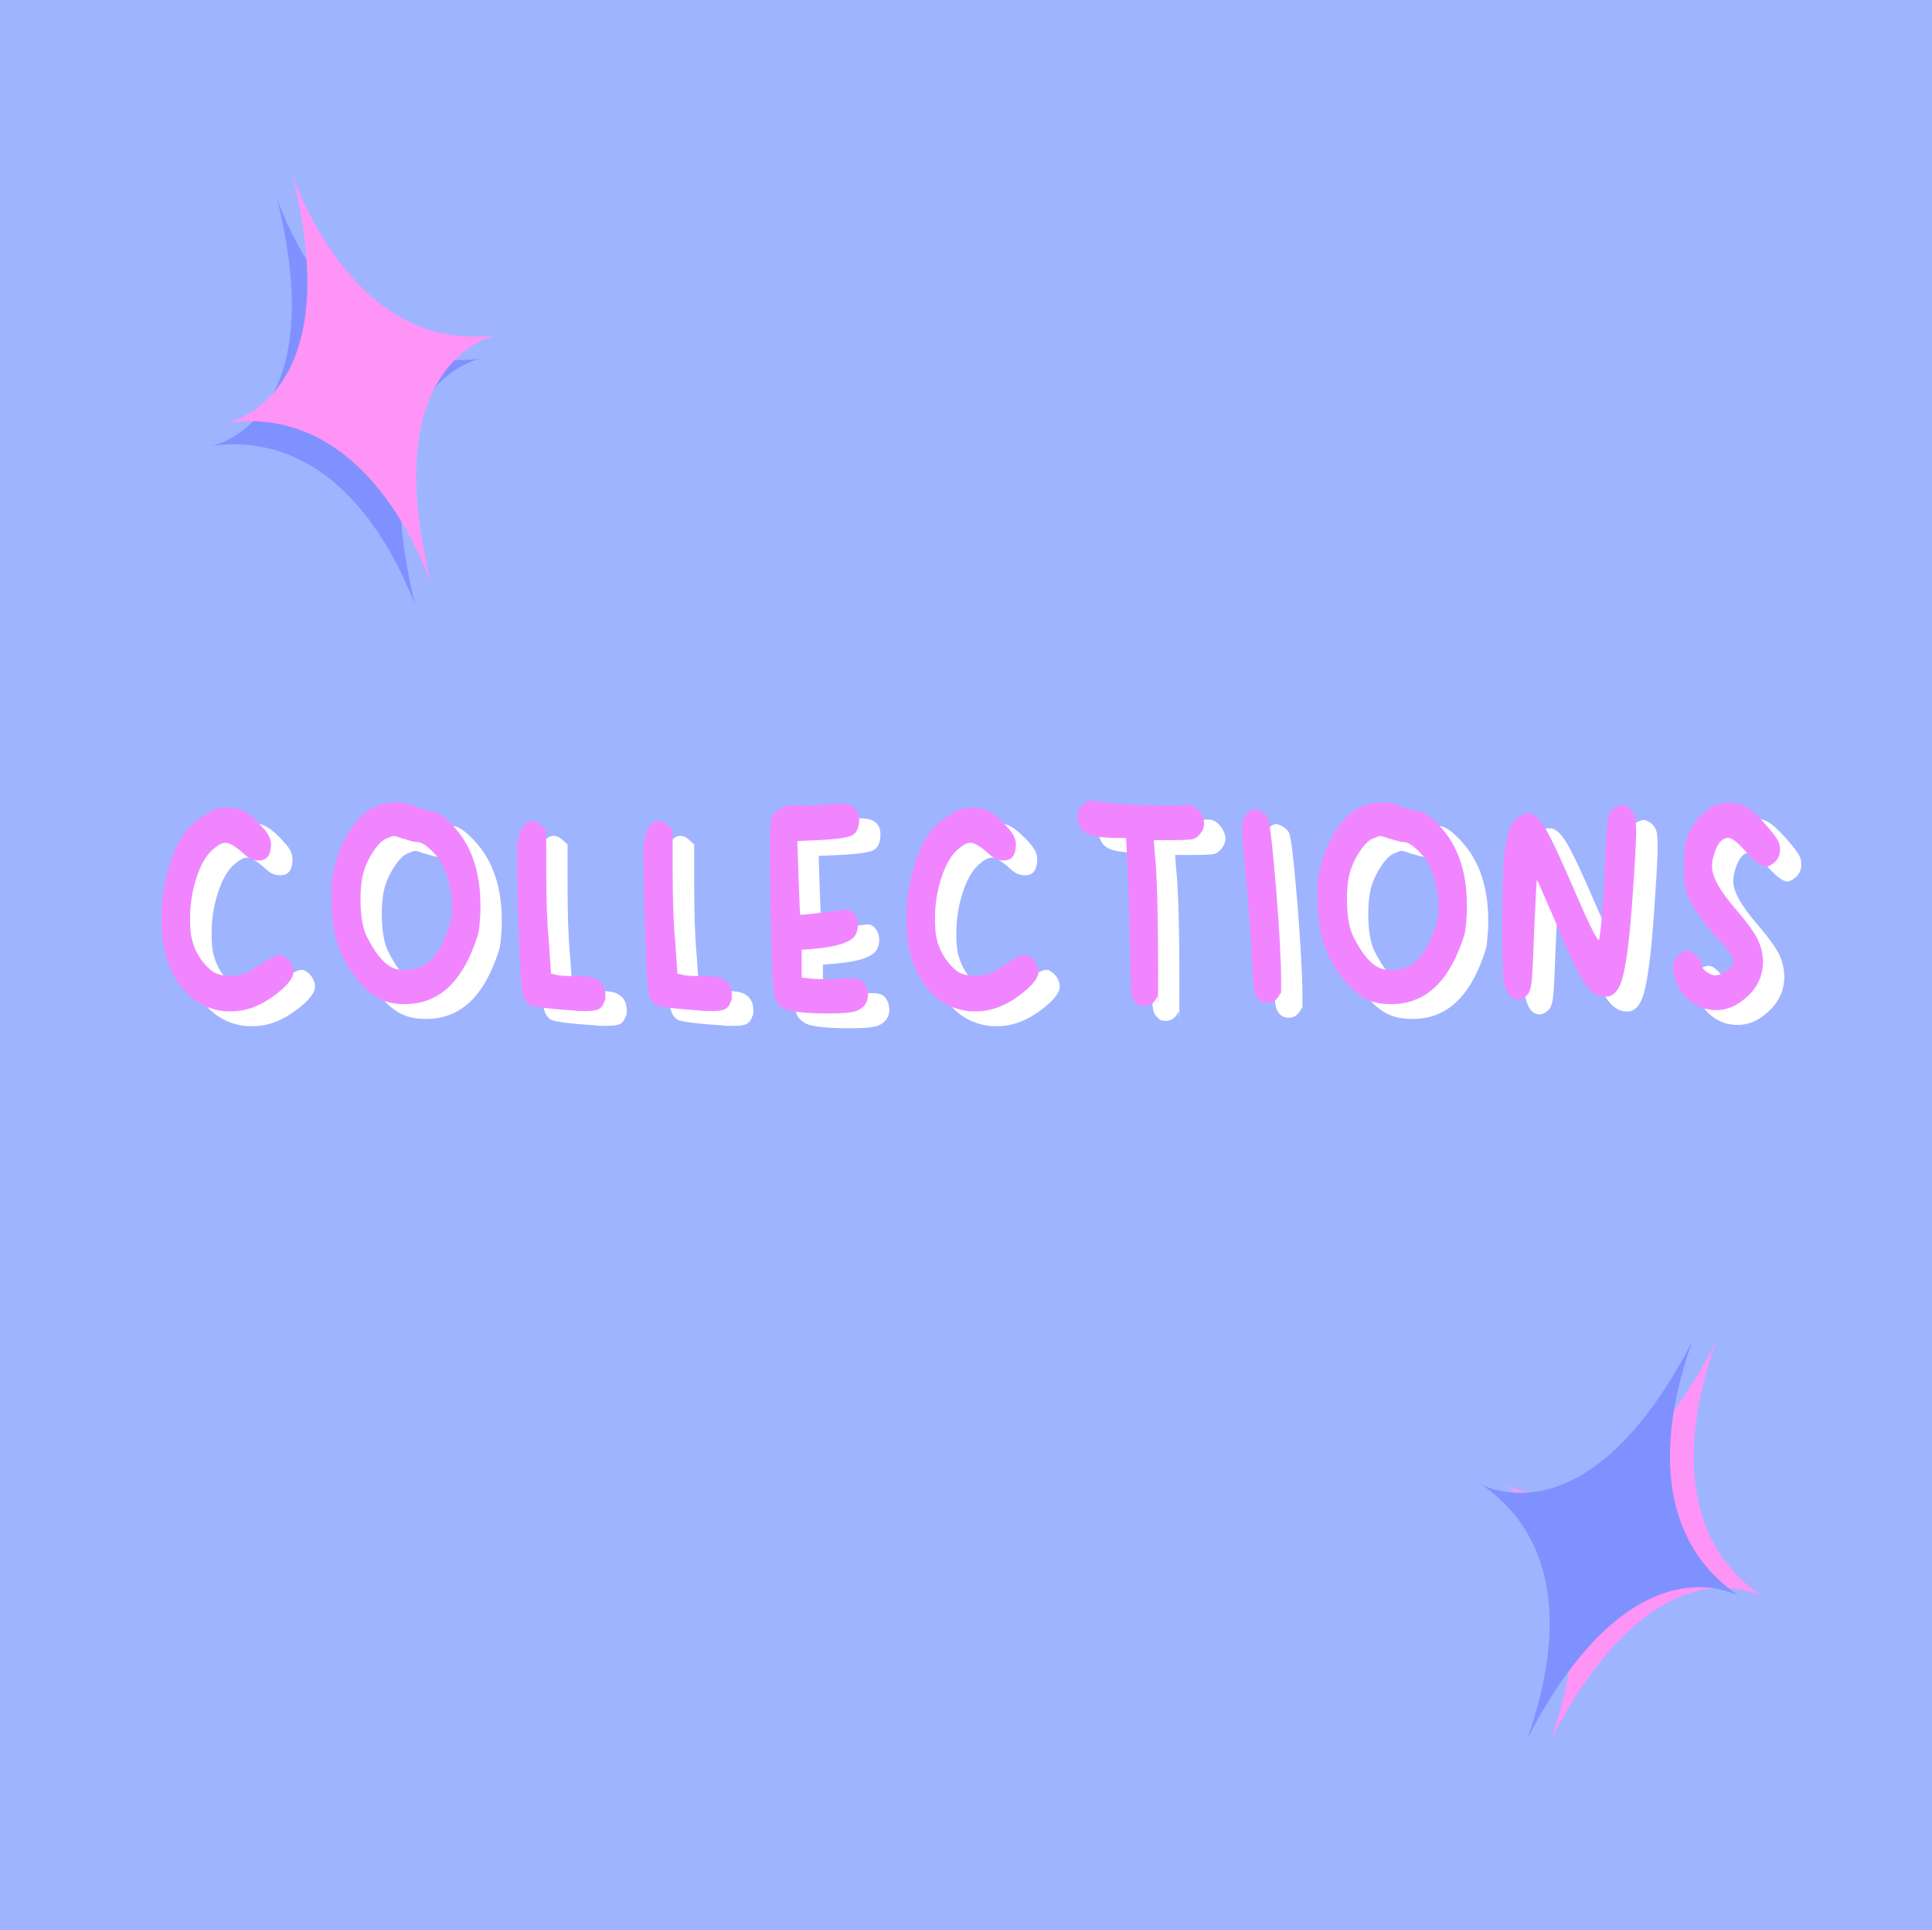
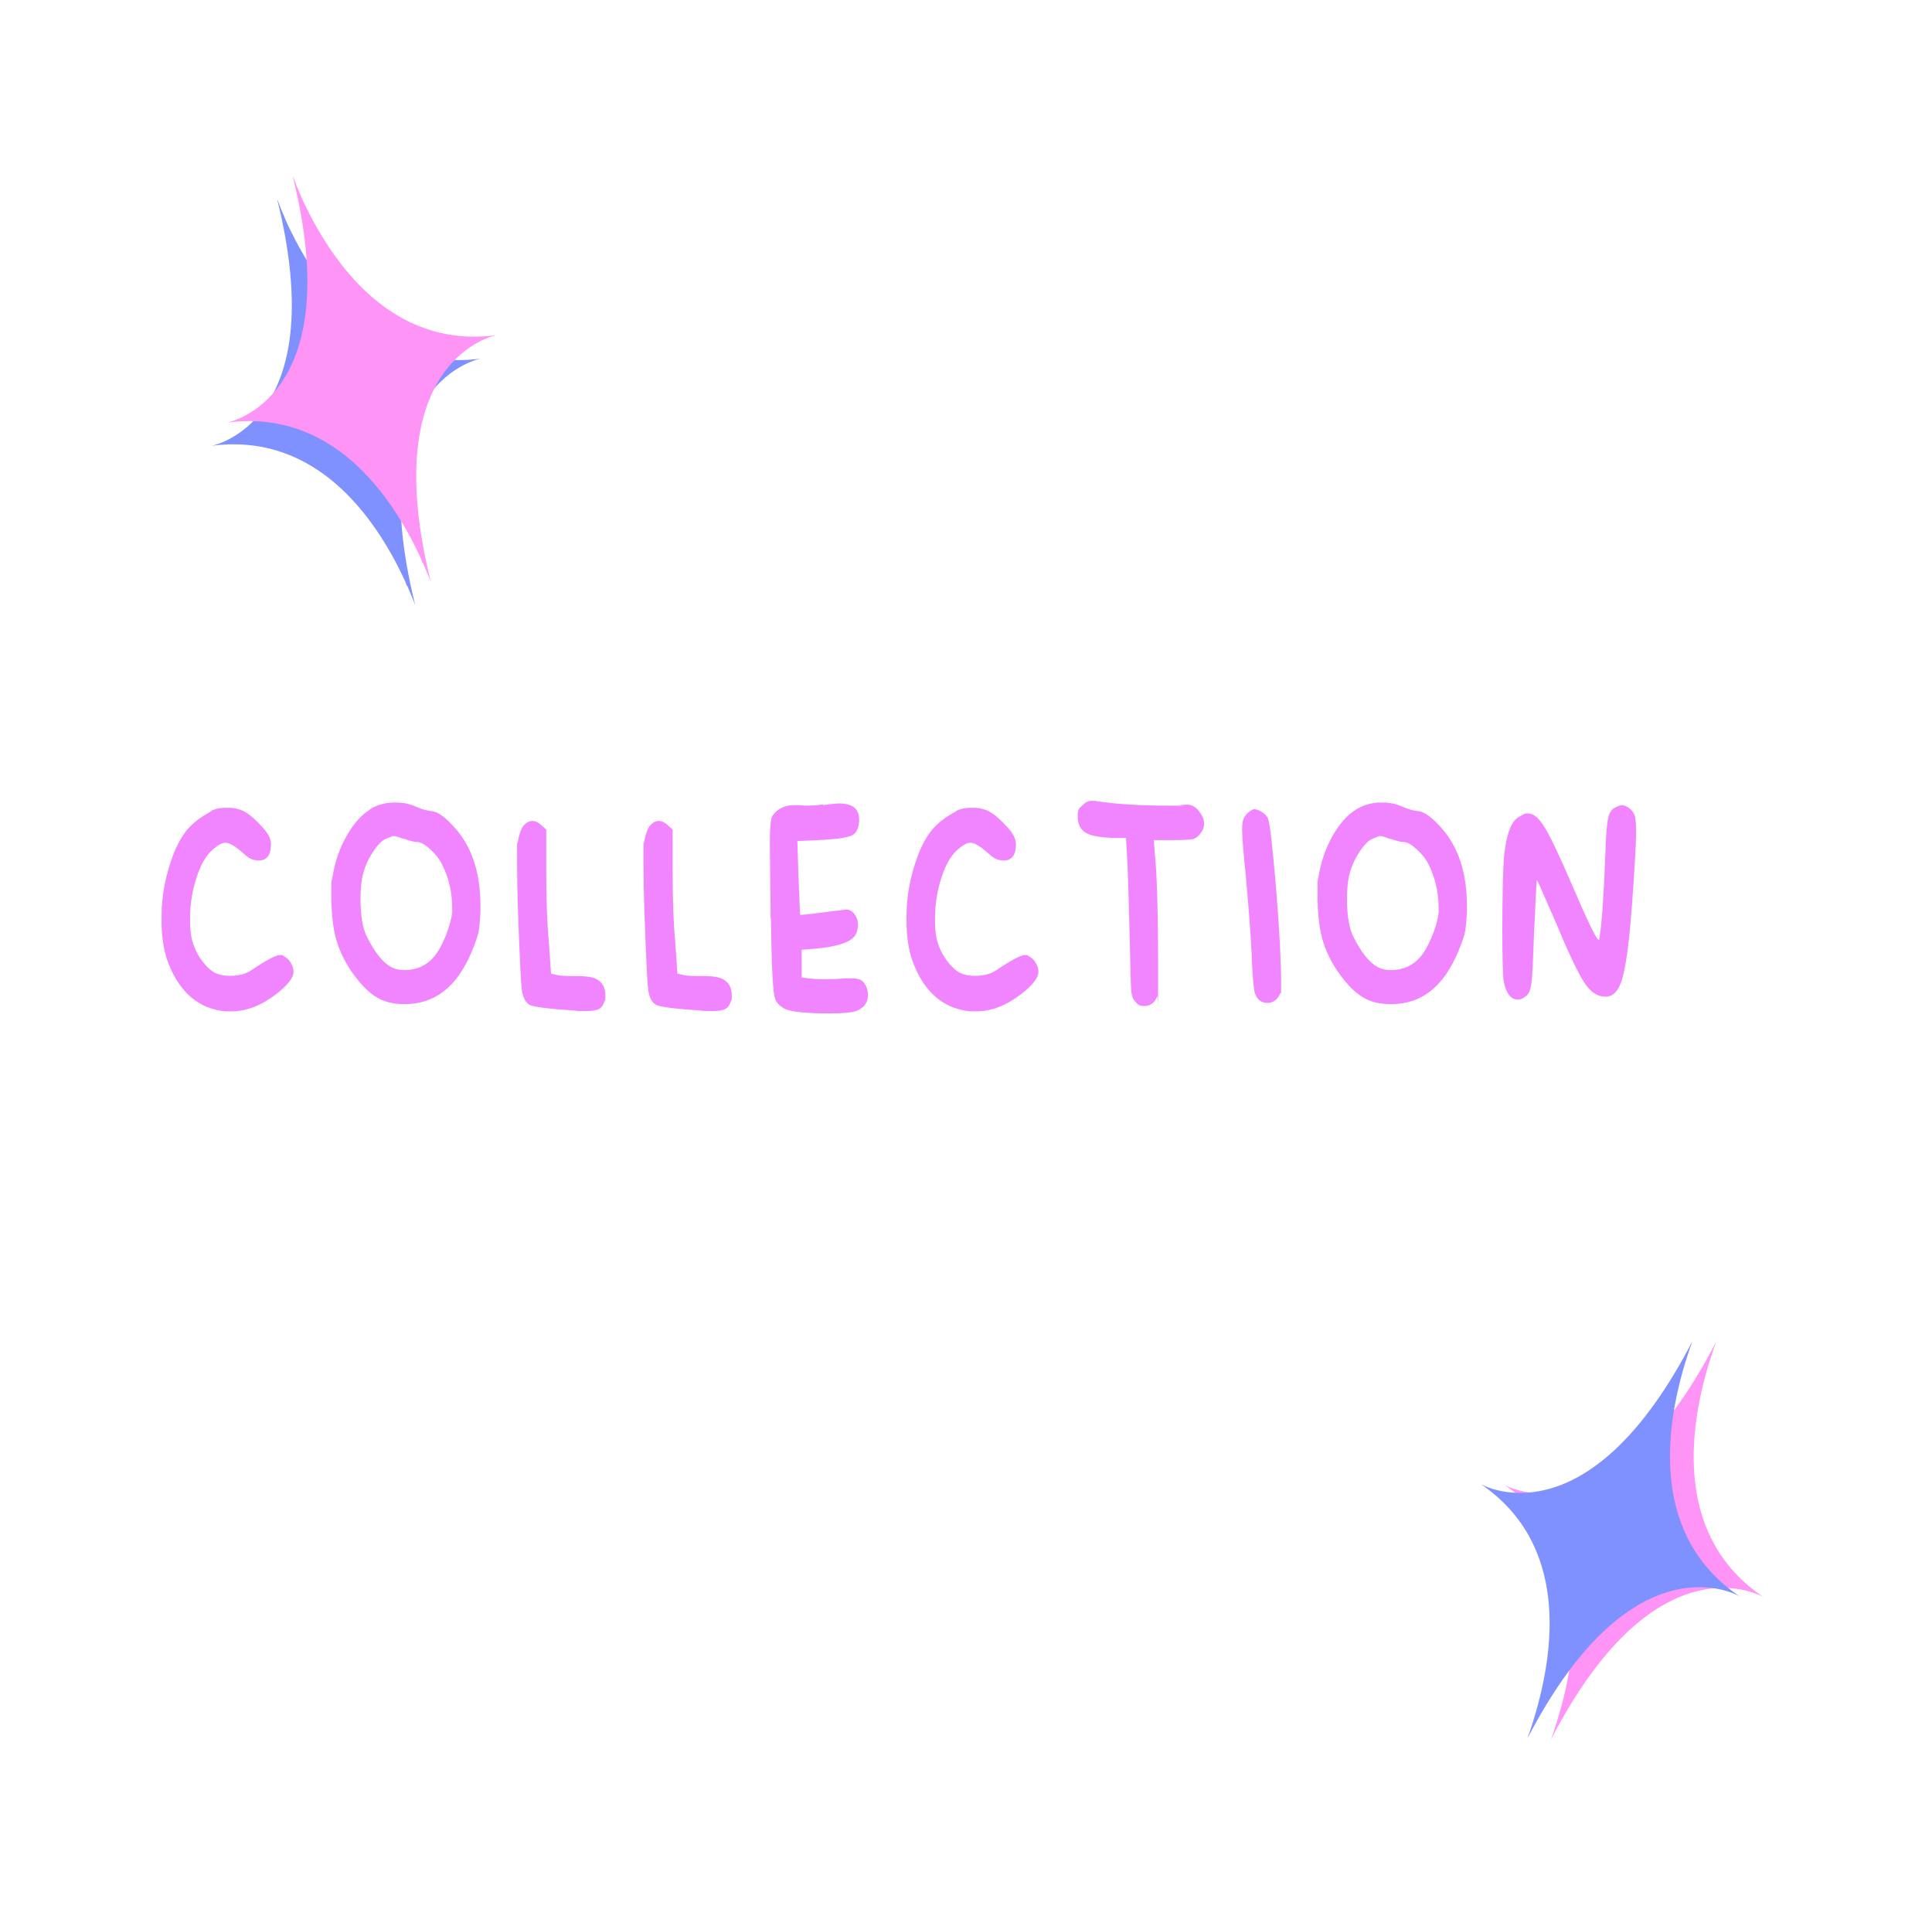
<svg xmlns="http://www.w3.org/2000/svg" version="1.1" id="Layer_1" x="0px" y="0px" viewBox="0 0 807.1 806.2" style="enable-background:new 0 0 807.1 806.2;" xml:space="preserve">
  <style type="text/css">
	.st0{fill:#9FB4FF;}
	.st1{fill:#FFFFFF;}
	.st2{fill:#F185FF;}
	.st3{fill:#7F91FF;}
	.st4{fill:#FF94F7;}
</style>
-   <rect class="st0" width="807.1" height="806.2" />
  <g>
    <g>
      <path class="st1" d="M97,345c1.9-1,3.9-1.4,6-1.4s0.5,0,0.9,0s0.8,0,1.1,0c2.6,0.1,4.9,0.8,6.8,2c2,1.2,4.3,3.3,7.1,6.4    c2.2,2.4,3.3,4.7,3.3,6.8c0,4.5-1.7,6.8-5,6.8s-4.7-1.3-7.5-3.8c-2.8-2.4-5-3.6-6.5-3.6s-3.2,1-5.4,2.9c-2.8,2.5-5.1,6.5-6.8,12    c-1.8,5.5-2.6,11.1-2.6,16.8s0.5,8.5,1.7,11.6c0.7,2,1.9,4.2,3.6,6.4c1.7,2.2,3.4,3.7,5,4.6c1.7,0.8,3.8,1.3,6.3,1.3    c3.7,0,6.7-0.8,8.9-2.3c6.4-4.3,10.4-6.4,12-6.4s1.1,0.2,1.7,0.5c1.5,0.8,2.6,2,3.3,3.6c0.5,1,0.7,1.9,0.7,2.9    c0,2.5-2.4,5.6-7.2,9.3c-6.2,4.8-12.4,7.2-18.6,7.2s-0.8,0-1.4,0c-0.7,0-1.1,0-1.4,0c-10.9-1.1-18.8-7.7-23.6-19.9    c-1.7-4.3-2.7-9.7-2.9-16.1c0-0.5,0-1.1,0-2c0-0.8,0-1.4,0-1.8c0-8.4,1.6-16.8,4.8-25.4c1.7-4.5,3.8-8.2,6.2-11    c2.5-2.8,5.7-5.2,9.7-7.3L97,345z" />
      <path class="st1" d="M163.3,344.3c3.1-1.9,6.6-2.9,10.5-2.9s6.3,0.6,9,1.8c2.3,1,4.4,1.6,6.3,1.8c2.6,0.1,6,2.6,10.1,7.3    c6.9,7.9,10.4,18.6,10.4,32.1v2.7c-0.2,3.9-0.5,6.8-0.8,8.5c-0.4,1.7-1.3,4.4-2.8,8c-6.1,14.7-15.4,22-27.9,22h-0.4    c-4.1,0-7.6-0.8-10.5-2.3c-3.6-1.9-7.1-5.3-10.6-10.1c-3.5-4.8-5.9-9.8-7.3-14.8c-1.3-4.7-2-10.9-2-18.6s0.2-5.4,0.5-7.3    c1-6.2,2.9-11.9,5.8-17c2.9-5.1,6.1-8.8,9.8-11.1L163.3,344.3z M177.7,356.7c-2.1-0.8-3.5-1.3-4.2-1.3s-1.6,0.4-3.3,1.1    s-3.6,2.6-5.6,5.7s-3.4,6.3-4.2,9.7c-0.6,2.7-0.9,6-0.9,9.7c0,7,0.9,12.4,2.7,15.9c3.2,6.4,6.5,10.6,9.9,12.5    c1.8,1,3.7,1.4,5.6,1.4c5.9,0,10.5-2.4,13.8-7.3c1.4-2,2.7-4.7,4-8c1.2-3.3,2-6.2,2.3-8.7c0-0.1,0-0.4,0-0.9s0-0.8,0-1.1    c0-6.4-1.4-12.5-4.2-18.1c-1.1-2.3-2.8-4.4-5-6.4s-4-3-5.4-3s-2.9-0.5-5.7-1.4L177.7,356.7z" />
-       <path class="st1" d="M227.5,351.2c1.2-1.4,2.5-2.1,3.8-2.1s2.5,0.6,3.8,1.8l2,1.8v16.8c0,11.8,0.3,21.9,1.1,30.3l0.9,13.1l2.4,0.5    c1.2,0.4,4,0.5,8.4,0.5s7,0.5,8.4,1.4c2.3,1.3,3.5,3.5,3.5,6.6s-0.1,1.9-0.3,2.3c-0.5,1.7-1.3,2.8-2.3,3.4    c-1.1,0.6-2.9,0.9-5.6,0.9s-3.5,0-4.7-0.2c-10.6-0.7-16.8-1.5-18.6-2.3c-2-1.1-3.2-3.5-3.5-7.3c-0.1-0.7-0.3-3.2-0.5-7.3    c-0.9-19-1.4-34.1-1.4-45.3s0-6.6,0.3-8.2c0.5-3.1,1.3-5.3,2.4-6.6L227.5,351.2z" />
      <path class="st1" d="M280.4,351.2c1.2-1.4,2.5-2.1,3.8-2.1s2.5,0.6,3.8,1.8l2,1.8v16.8c0,11.8,0.3,21.9,1.1,30.3l0.9,13.1l2.4,0.5    c1.2,0.4,4,0.5,8.4,0.5s7,0.5,8.4,1.4c2.3,1.3,3.5,3.5,3.5,6.6s-0.1,1.9-0.3,2.3c-0.5,1.7-1.3,2.8-2.3,3.4    c-1.1,0.6-2.9,0.9-5.6,0.9s-3.5,0-4.7-0.2c-10.6-0.7-16.8-1.5-18.6-2.3c-2-1.1-3.2-3.5-3.5-7.3c-0.1-0.7-0.3-3.2-0.5-7.3    c-0.9-19-1.4-34.1-1.4-45.3s0-6.6,0.3-8.2C278.6,354.8,279.4,352.6,280.4,351.2L280.4,351.2z" />
      <path class="st1" d="M352.7,342.5c3.4-0.5,5.7-0.7,6.8-0.7c5.5,0,8.3,2.2,8.3,6.6v0.9c-0.2,3-1.2,4.9-2.9,5.8    c-1.8,0.9-5.8,1.5-12.1,1.9l-10.8,0.5l0.5,15.4c0.4,10.2,0.6,15.3,0.7,15.4h0.3c1.4,0,6.6-0.6,15.6-1.8c2-0.2,3.1-0.4,3.3-0.4    c1.2,0,2.3,0.5,3.2,1.6c1.1,1.3,1.7,2.9,1.7,4.8s-0.6,4-1.8,5.2c-2.3,2.4-7.5,3.9-15.5,4.7l-6.2,0.5v11.6l4.2,0.5    c0.8,0.1,2.5,0.2,5.1,0.2s5.1,0,6.5-0.2c1.3-0.1,2.9-0.2,4.8-0.2s3.5,0.3,4.4,0.9s1.7,1.7,2.3,3.4c0.3,1,0.4,1.9,0.4,2.7    c0,3.1-1.6,5.3-4.7,6.6c-1.8,0.7-5.6,1.1-11.3,1.1c-10.1,0-16.4-0.7-18.9-2l-0.3-0.2c-1.9-1.1-3.1-2.4-3.6-3.9    c-0.9-2.5-1.5-13.4-1.7-32.6c-0.1-0.6-0.2-1.5-0.2-2.7v-3c-0.2-16.7-0.3-25.5-0.3-26.3c0-7,0.4-11,1.2-12c2.1-2.9,5.1-4.3,9-4.3    s0.5,0,0.9,0s0.8,0,1.1,0c0.6,0.1,1.7,0.2,3.3,0.2c2.5,0,4.8-0.2,6.8-0.5L352.7,342.5z" />
      <path class="st1" d="M408.2,345c1.9-1,3.9-1.4,6-1.4s0.5,0,0.9,0s0.7,0,1,0c2.6,0.1,4.9,0.8,6.8,2c2,1.2,4.3,3.3,7.1,6.4    c2.2,2.4,3.3,4.7,3.3,6.8c0,4.5-1.7,6.8-5,6.8s-4.7-1.3-7.5-3.8c-2.8-2.4-5-3.6-6.5-3.6s-3.2,1-5.4,2.9c-2.8,2.5-5.1,6.5-6.8,12    c-1.8,5.5-2.6,11.1-2.6,16.8s0.5,8.5,1.7,11.6c0.7,2,1.9,4.2,3.6,6.4c1.7,2.2,3.4,3.7,5,4.6c1.7,0.8,3.8,1.3,6.3,1.3    c3.7,0,6.7-0.8,8.9-2.3c6.4-4.3,10.4-6.4,12-6.4s1.1,0.2,1.7,0.5c1.5,0.8,2.6,2,3.3,3.6c0.5,1,0.7,1.9,0.7,2.9    c0,2.5-2.4,5.6-7.2,9.3c-6.2,4.8-12.4,7.2-18.6,7.2s-0.8,0-1.4,0c-0.7,0-1.1,0-1.4,0c-10.9-1.1-18.8-7.7-23.6-19.9    c-1.7-4.3-2.7-9.7-2.9-16.1c0-0.5,0-1.1,0-2c0-0.8,0-1.4,0-1.8c0-8.4,1.6-16.8,4.8-25.4c1.7-4.5,3.8-8.2,6.2-11    c2.5-2.8,5.7-5.2,9.7-7.3L408.2,345z" />
      <path class="st1" d="M461.2,342.5c1.1-1.2,2.3-1.8,3.6-1.8s1.9,0,2.6,0.2c8,1.2,17.9,1.8,29.7,1.8s3.8,0,4.5-0.2    c1-0.1,2.1-0.2,3.3-0.2c1.7,0,3.3,0.8,4.7,2.5c1.5,1.8,2.3,3.6,2.3,5.4s-0.6,3-1.8,4.5c-0.9,1.1-1.9,1.7-2.9,2    c-1.1,0.2-3.6,0.4-7.6,0.4h-8.7l0.4,5.4c0.9,8,1.4,24.2,1.4,48.5s-0.1,10.9-0.3,11.3c-1.1,2.7-2.9,4.1-5.3,4.1s-2.8-0.6-3.9-1.8    c-0.9-0.8-1.5-2.3-1.7-4.4s-0.4-8.7-0.6-19.8c-0.4-15.8-0.7-26.9-1-33.3l-0.6-10.9h-4.4c-5.9-0.1-10-0.8-12.3-2.1    c-2.3-1.3-3.5-3.6-3.5-6.9S459.8,343.9,461.2,342.5L461.2,342.5z" />
      <path class="st1" d="M529.6,346.2c1.5-1.3,2.6-2,3.2-2c1,0,2.1,0.4,3.3,1.2c1.2,0.8,2,1.6,2.4,2.4c0.9,2,2,11.9,3.5,29.6    c1.4,17.7,2.1,30.6,2.1,38.9s-0.1,3.9-0.3,4.7c-1.2,2.7-3,4.1-5.4,4.1s-4.1-1.2-5.1-3.6c-0.6-1.1-1.2-7.2-1.6-18.3    c-0.4-7.8-1.2-18.3-2.4-31.7c-1-9.4-1.5-15.8-1.5-19s0.6-5.1,2-6.3L529.6,346.2z" />
      <path class="st1" d="M575.4,344.3c3.1-1.9,6.6-2.9,10.5-2.9s6.3,0.6,9,1.8c2.3,1,4.4,1.6,6.3,1.8c2.6,0.1,6,2.6,10.1,7.3    c6.9,7.9,10.4,18.6,10.4,32.1v2.7c-0.2,3.9-0.5,6.8-0.8,8.5c-0.4,1.7-1.3,4.4-2.8,8c-6.1,14.7-15.4,22-27.9,22h-0.5    c-4.1,0-7.6-0.8-10.5-2.3c-3.6-1.9-7.1-5.3-10.6-10.1c-3.5-4.8-5.9-9.8-7.3-14.8c-1.3-4.7-2-10.9-2-18.6s0.1-5.4,0.4-7.3    c1-6.2,2.9-11.9,5.8-17c2.9-5.1,6.1-8.8,9.8-11.1L575.4,344.3z M589.8,356.7c-2.1-0.8-3.5-1.3-4.2-1.3s-1.6,0.4-3.3,1.1    s-3.6,2.6-5.6,5.7s-3.4,6.3-4.2,9.7c-0.6,2.7-0.9,6-0.9,9.7c0,7,0.9,12.4,2.7,15.9c3.2,6.4,6.5,10.6,9.9,12.5    c1.8,1,3.7,1.4,5.6,1.4c5.9,0,10.5-2.4,13.8-7.3c1.4-2,2.7-4.7,4-8s2-6.2,2.3-8.7c0-0.1,0-0.4,0-0.9s0-0.8,0-1.1    c0-6.4-1.4-12.5-4.2-18.1c-1.1-2.3-2.8-4.4-5-6.4s-4-3-5.4-3s-2.9-0.5-5.7-1.4L589.8,356.7z" />
      <path class="st1" d="M684.4,343.2c0.9-0.5,1.7-0.7,2.3-0.7s1.4,0.3,2.4,0.9c1.3,0.8,2.2,1.9,2.7,3.2c0.5,1.3,0.7,3.8,0.7,7.5    s-0.6,14.2-1.7,29.7c-1,13.6-2.2,23.2-3.5,28.8c-1.4,6.6-3.9,9.9-7.5,9.9s-6.3-1.9-8.9-5.8c-2.6-3.9-6.6-12.3-12-25.3    c-2.3-5.3-4.2-9.5-5.6-12.8c-1.4-3.3-2.2-4.9-2.3-4.7s-0.5,7.9-1.2,23.3c-0.4,11.1-0.7,17.8-1.1,20c-0.3,2.2-0.9,3.8-1.8,4.7    c-1.3,1.2-2.6,1.8-3.8,1.8c-2.9,0-4.9-2.5-5.9-7.5c-0.4-2.4-0.6-9.6-0.6-21.7s0.2-24.3,0.7-30.3c0.9-9.3,2.9-14.9,6.2-16.8    s2.9-1.4,4.1-1.4c2.2,0,4.5,2.1,7,6.3c2.5,4.2,6.3,12.3,11.5,24.4c6.3,14.7,9.9,22,10.7,22s0.2-0.2,0.3-0.5    c1-4.9,1.9-17.9,2.7-39.1c0.2-5.6,0.6-9.5,1.1-11.6s1.6-3.5,3.2-4.2L684.4,343.2z" />
      <path class="st1" d="M724.1,343.2c2.1-1.1,4.5-1.6,7.2-1.6s5,0.5,7.1,1.6c1.9,1,4.8,3.6,8.7,8.1c2.3,2.7,3.8,4.7,4.4,5.8    c0.7,1.1,1,2.4,1,3.9c0,2.1-0.7,3.9-2.1,5.2c-1.4,1.3-2.7,2-3.8,2c-1.8,0-4.8-2.3-9-7c-2.9-3.3-5.2-5-6.8-5    c-2.8,0-4.9,2.8-6.3,8.4c-0.3,1.2-0.4,2.4-0.4,3.6c0,4.3,3.4,10.3,10.2,18.1c4.3,5,7.2,9,8.7,11.9s2.3,6.1,2.4,9.6    c0,7.3-3.5,13.1-10.4,17.6c-2.8,1.8-5.9,2.7-9.2,2.7c-4.7,0-8.8-1.7-12.2-5c-3-3.1-4.9-6.6-5.6-10.4c-0.1-0.5-0.1-1.1-0.1-2    c0-2,0.5-3.7,1.7-5.1c1.1-1.4,2.5-2.1,4.2-2.2c1.1,0,2.4,0.7,3.8,2.1c1.4,1.4,2.2,2.7,2.2,3.8s0.7,1.8,2,2.8    c1.4,1,2.6,1.5,3.8,1.5s3-0.7,4.7-2c1.8-1.2,2.7-2.5,2.7-3.9s-1.5-4.1-4.5-7.3c-6.9-7.3-11.5-13.4-13.7-18.3    c-1.1-2.4-1.8-4.3-2-5.8c-0.3-1.5-0.4-4.3-0.4-8.3c0-6.2,0.5-10.6,1.7-13.1c2.5-5.5,5.8-9.3,9.9-11.5L724.1,343.2z" />
    </g>
    <g>
      <path class="st2" d="M88,338.8c1.9-1,3.9-1.4,6-1.4s0.5,0,0.9,0s0.8,0,1.1,0c2.6,0.1,4.9,0.8,6.8,2c2,1.2,4.3,3.3,7.1,6.4    c2.2,2.4,3.3,4.7,3.3,6.8c0,4.5-1.7,6.8-5,6.8s-4.7-1.3-7.5-3.8c-2.8-2.4-5-3.6-6.5-3.6s-3.2,1-5.4,2.9c-2.8,2.5-5.1,6.5-6.8,12    c-1.8,5.5-2.6,11.1-2.6,16.8s0.5,8.5,1.7,11.6c0.7,2,1.9,4.2,3.6,6.4c1.7,2.2,3.4,3.7,5,4.6c1.7,0.8,3.8,1.3,6.3,1.3    c3.7,0,6.7-0.8,8.9-2.3c6.4-4.3,10.4-6.4,12-6.4s1.1,0.2,1.7,0.5c1.5,0.8,2.6,2,3.3,3.6c0.5,1,0.7,1.9,0.7,2.9    c0,2.5-2.4,5.6-7.2,9.3c-6.2,4.8-12.4,7.2-18.6,7.2s-0.8,0-1.4,0c-0.7,0-1.1,0-1.4,0c-10.9-1.1-18.8-7.7-23.6-19.9    c-1.7-4.3-2.7-9.7-2.9-16.1c0-0.5,0-1.1,0-2c0-0.8,0-1.4,0-1.8c0-8.4,1.6-16.8,4.8-25.4c1.7-4.5,3.8-8.2,6.2-11    c2.5-2.8,5.7-5.2,9.7-7.3L88,338.8z" />
      <path class="st2" d="M154.4,338.1c3.1-1.9,6.6-2.9,10.5-2.9s6.3,0.6,9,1.8c2.3,1,4.4,1.6,6.3,1.8c2.6,0.1,6,2.6,10.1,7.3    c6.9,7.9,10.4,18.6,10.4,32.1v2.7c-0.2,3.9-0.5,6.8-0.8,8.5c-0.4,1.7-1.3,4.4-2.8,8c-6.1,14.7-15.4,22-27.9,22h-0.4    c-4.1,0-7.6-0.8-10.5-2.3c-3.6-1.9-7.1-5.3-10.6-10.1c-3.5-4.8-5.9-9.8-7.3-14.8c-1.3-4.7-2-10.9-2-18.6s0.2-5.4,0.5-7.3    c1-6.2,2.9-11.9,5.8-17c2.9-5.1,6.1-8.8,9.8-11.1L154.4,338.1z M168.8,350.5c-2.1-0.8-3.5-1.3-4.2-1.3s-1.6,0.4-3.3,1.1    s-3.6,2.6-5.6,5.7s-3.4,6.3-4.2,9.7c-0.6,2.7-0.9,6-0.9,9.7c0,7,0.9,12.4,2.7,15.9c3.2,6.4,6.5,10.6,9.9,12.5    c1.8,1,3.7,1.4,5.6,1.4c5.9,0,10.5-2.4,13.8-7.3c1.4-2,2.7-4.7,4-8c1.2-3.3,2-6.2,2.3-8.7c0-0.1,0-0.4,0-0.9s0-0.8,0-1.1    c0-6.4-1.4-12.5-4.2-18.1c-1.1-2.3-2.8-4.4-5-6.4s-4-3-5.4-3s-2.9-0.5-5.7-1.4L168.8,350.5z" />
      <path class="st2" d="M218.6,345c1.2-1.4,2.5-2.1,3.8-2.1s2.5,0.6,3.8,1.8l2,1.8v16.8c0,11.8,0.3,21.9,1.1,30.3l0.9,13.1l2.4,0.5    c1.2,0.4,4,0.5,8.4,0.5s7,0.5,8.4,1.4c2.3,1.3,3.5,3.5,3.5,6.6s-0.1,1.9-0.3,2.3c-0.5,1.7-1.3,2.8-2.3,3.4    c-1.1,0.6-2.9,0.9-5.6,0.9s-3.5,0-4.7-0.2c-10.6-0.7-16.8-1.5-18.6-2.3c-2-1.1-3.2-3.5-3.5-7.3c-0.1-0.7-0.3-3.2-0.5-7.3    c-0.9-19-1.4-34.1-1.4-45.3s0-6.6,0.3-8.2C216.8,348.6,217.6,346.4,218.6,345L218.6,345z" />
      <path class="st2" d="M271.4,345c1.2-1.4,2.5-2.1,3.8-2.1s2.5,0.6,3.8,1.8l2,1.8v16.8c0,11.8,0.3,21.9,1.1,30.3l0.9,13.1l2.4,0.5    c1.2,0.4,4,0.5,8.4,0.5s7,0.5,8.4,1.4c2.3,1.3,3.5,3.5,3.5,6.6s-0.1,1.9-0.3,2.3c-0.5,1.7-1.3,2.8-2.3,3.4    c-1.1,0.6-2.9,0.9-5.6,0.9s-3.5,0-4.7-0.2c-10.6-0.7-16.8-1.5-18.6-2.3c-2-1.1-3.2-3.5-3.5-7.3c-0.1-0.7-0.3-3.2-0.5-7.3    c-0.9-19-1.4-34.1-1.4-45.3s0-6.6,0.3-8.2C269.6,348.6,270.4,346.4,271.4,345L271.4,345z" />
      <path class="st2" d="M343.8,336.3c3.4-0.5,5.7-0.7,6.8-0.7c5.5,0,8.3,2.2,8.3,6.6v0.9c-0.2,3-1.2,4.9-2.9,5.8    c-1.8,0.9-5.8,1.5-12.1,1.9l-10.8,0.5l0.5,15.4c0.4,10.2,0.6,15.3,0.7,15.4h0.3c1.4,0,6.6-0.6,15.6-1.8c2-0.2,3.1-0.4,3.3-0.4    c1.2,0,2.3,0.5,3.2,1.6c1.1,1.3,1.7,2.9,1.7,4.8s-0.6,4-1.8,5.2c-2.3,2.4-7.5,3.9-15.5,4.7l-6.2,0.5v11.6l4.2,0.5    c0.8,0.1,2.5,0.2,5.1,0.2s5.1,0,6.5-0.2c1.3-0.1,2.9-0.2,4.8-0.2s3.5,0.3,4.4,0.9s1.7,1.7,2.3,3.4c0.3,1,0.4,1.9,0.4,2.7    c0,3.1-1.6,5.3-4.7,6.6c-1.8,0.7-5.6,1.1-11.3,1.1c-10.1,0-16.4-0.7-18.9-2l-0.3-0.2c-1.9-1.1-3.1-2.4-3.6-3.9    c-0.9-2.5-1.5-13.4-1.7-32.6c-0.1-0.6-0.2-1.5-0.2-2.7v-3c-0.2-16.7-0.3-25.5-0.3-26.3c0-7,0.4-11,1.2-12c2.1-2.9,5.1-4.3,9-4.3    s0.5,0,0.9,0s0.8,0,1.1,0c0.6,0.1,1.7,0.2,3.3,0.2c2.5,0,4.8-0.2,6.8-0.5L343.8,336.3z" />
      <path class="st2" d="M399.3,338.8c1.9-1,3.9-1.4,6-1.4s0.5,0,0.9,0s0.7,0,1,0c2.6,0.1,4.9,0.8,6.8,2c2,1.2,4.3,3.3,7.1,6.4    c2.2,2.4,3.3,4.7,3.3,6.8c0,4.5-1.7,6.8-5,6.8s-4.7-1.3-7.5-3.8c-2.8-2.4-5-3.6-6.5-3.6s-3.2,1-5.4,2.9c-2.8,2.5-5.1,6.5-6.8,12    c-1.8,5.5-2.6,11.1-2.6,16.8s0.5,8.5,1.7,11.6c0.7,2,1.9,4.2,3.6,6.4c1.7,2.2,3.4,3.7,5,4.6c1.7,0.8,3.8,1.3,6.3,1.3    c3.7,0,6.7-0.8,8.9-2.3c6.4-4.3,10.4-6.4,12-6.4s1.1,0.2,1.7,0.5c1.5,0.8,2.6,2,3.3,3.6c0.5,1,0.7,1.9,0.7,2.9    c0,2.5-2.4,5.6-7.2,9.3c-6.2,4.8-12.4,7.2-18.6,7.2s-0.8,0-1.4,0c-0.7,0-1.1,0-1.4,0c-10.9-1.1-18.8-7.7-23.6-19.9    c-1.7-4.3-2.7-9.7-2.9-16.1c0-0.5,0-1.1,0-2c0-0.8,0-1.4,0-1.8c0-8.4,1.6-16.8,4.8-25.4c1.7-4.5,3.8-8.2,6.2-11    c2.5-2.8,5.7-5.2,9.7-7.3L399.3,338.8z" />
      <path class="st2" d="M452.3,336.3c1.1-1.2,2.3-1.8,3.6-1.8s1.9,0,2.6,0.2c8,1.2,17.9,1.8,29.7,1.8s3.8,0,4.5-0.2    c1-0.1,2.1-0.2,3.3-0.2c1.7,0,3.3,0.8,4.7,2.5c1.5,1.8,2.3,3.6,2.3,5.4s-0.6,3-1.8,4.5c-0.9,1.1-1.9,1.7-2.9,2    c-1.1,0.2-3.6,0.4-7.6,0.4H482l0.4,5.4c0.9,8,1.4,24.2,1.4,48.5s-0.1,10.9-0.3,11.3c-1.1,2.7-2.9,4.1-5.3,4.1s-2.8-0.6-3.9-1.8    c-0.9-0.8-1.5-2.3-1.7-4.4s-0.4-8.7-0.6-19.8c-0.4-15.8-0.7-26.9-1-33.3l-0.6-10.9H466c-5.9-0.1-10-0.8-12.3-2.1    c-2.3-1.3-3.5-3.6-3.5-6.9S450.9,337.7,452.3,336.3L452.3,336.3z" />
      <path class="st2" d="M520.7,340c1.5-1.3,2.6-2,3.2-2c1,0,2.1,0.4,3.3,1.2c1.2,0.8,2,1.6,2.4,2.4c0.9,2,2,11.9,3.5,29.6    c1.4,17.7,2.1,30.6,2.1,38.9s-0.1,3.9-0.3,4.7c-1.2,2.7-3,4.1-5.4,4.1s-4.1-1.2-5.1-3.6c-0.6-1.1-1.2-7.2-1.6-18.3    c-0.4-7.8-1.2-18.3-2.4-31.7c-1-9.4-1.5-15.8-1.5-19s0.6-5.1,2-6.3L520.7,340z" />
      <path class="st2" d="M566.5,338.1c3.1-1.9,6.6-2.9,10.5-2.9s6.3,0.6,9,1.8c2.3,1,4.4,1.6,6.3,1.8c2.6,0.1,6,2.6,10.1,7.3    c6.9,7.9,10.4,18.6,10.4,32.1v2.7c-0.2,3.9-0.5,6.8-0.8,8.5c-0.4,1.7-1.3,4.4-2.8,8c-6.1,14.7-15.4,22-27.9,22h-0.5    c-4.1,0-7.6-0.8-10.5-2.3c-3.6-1.9-7.1-5.3-10.6-10.1c-3.5-4.8-5.9-9.8-7.3-14.8c-1.3-4.7-2-10.9-2-18.6s0.1-5.4,0.4-7.3    c1-6.2,2.9-11.9,5.8-17c2.9-5.1,6.1-8.8,9.8-11.1L566.5,338.1z M580.9,350.5c-2.1-0.8-3.5-1.3-4.2-1.3s-1.6,0.4-3.3,1.1    s-3.6,2.6-5.6,5.7s-3.4,6.3-4.2,9.7c-0.6,2.7-0.9,6-0.9,9.7c0,7,0.9,12.4,2.7,15.9c3.2,6.4,6.5,10.6,9.9,12.5    c1.8,1,3.7,1.4,5.6,1.4c5.9,0,10.5-2.4,13.8-7.3c1.4-2,2.7-4.7,4-8s2-6.2,2.3-8.7c0-0.1,0-0.4,0-0.9s0-0.8,0-1.1    c0-6.4-1.4-12.5-4.2-18.1c-1.1-2.3-2.8-4.4-5-6.4s-4-3-5.4-3s-2.9-0.5-5.7-1.4L580.9,350.5z" />
      <path class="st2" d="M675.4,337c0.9-0.5,1.7-0.7,2.3-0.7s1.4,0.3,2.4,0.9c1.3,0.8,2.2,1.9,2.7,3.2c0.5,1.3,0.7,3.8,0.7,7.5    s-0.6,14.2-1.7,29.7c-1,13.6-2.2,23.2-3.5,28.8c-1.4,6.6-3.9,9.9-7.5,9.9s-6.3-1.9-8.9-5.8c-2.6-3.9-6.6-12.3-12-25.3    c-2.3-5.3-4.2-9.5-5.6-12.8c-1.4-3.3-2.2-4.9-2.3-4.7s-0.5,7.9-1.2,23.3c-0.4,11.1-0.7,17.8-1.1,20c-0.3,2.2-0.9,3.8-1.8,4.7    c-1.3,1.2-2.6,1.8-3.8,1.8c-2.9,0-4.9-2.5-5.9-7.5c-0.4-2.4-0.6-9.6-0.6-21.7s0.2-24.3,0.7-30.3c0.9-9.3,2.9-14.9,6.2-16.8    s2.9-1.4,4.1-1.4c2.2,0,4.5,2.1,7,6.3c2.5,4.2,6.3,12.3,11.5,24.4c6.3,14.7,9.9,22,10.7,22s0.2-0.2,0.3-0.5    c1-4.9,1.9-17.9,2.7-39.1c0.2-5.6,0.6-9.5,1.1-11.6s1.6-3.5,3.2-4.2L675.4,337z" />
-       <path class="st2" d="M715.2,337c2.1-1.1,4.5-1.6,7.2-1.6s5,0.5,7.1,1.6c1.9,1,4.8,3.6,8.7,8.1c2.3,2.7,3.8,4.7,4.4,5.8    c0.7,1.1,1,2.4,1,3.9c0,2.1-0.7,3.9-2.1,5.2c-1.4,1.3-2.7,2-3.8,2c-1.8,0-4.8-2.3-9-7c-2.9-3.3-5.2-5-6.8-5    c-2.8,0-4.9,2.8-6.3,8.4c-0.3,1.2-0.4,2.4-0.4,3.6c0,4.3,3.4,10.3,10.2,18.1c4.3,5,7.2,9,8.7,11.9s2.3,6.1,2.4,9.6    c0,7.3-3.5,13.1-10.4,17.6c-2.8,1.8-5.9,2.7-9.2,2.7c-4.7,0-8.8-1.7-12.2-5c-3-3.1-4.9-6.6-5.6-10.4c-0.1-0.5-0.1-1.1-0.1-2    c0-2,0.5-3.7,1.7-5.1c1.1-1.4,2.5-2.1,4.2-2.2c1.1,0,2.4,0.7,3.8,2.1c1.4,1.4,2.2,2.7,2.2,3.8s0.7,1.8,2,2.8    c1.4,1,2.6,1.5,3.8,1.5s3-0.7,4.7-2c1.8-1.2,2.7-2.5,2.7-3.9s-1.5-4.1-4.5-7.3c-6.9-7.3-11.5-13.4-13.7-18.3    c-1.1-2.4-1.8-4.3-2-5.8c-0.3-1.5-0.4-4.3-0.4-8.3c0-6.2,0.5-10.6,1.7-13.1c2.5-5.5,5.8-9.3,9.9-11.5L715.2,337z" />
    </g>
  </g>
  <path class="st3" d="M119.4,92.1l-0.3-0.8c-0.6-1.5-1.2-2.8-1.8-4.2l-0.4-1.1c-0.4-1.1-0.8-2.1-1.2-3.1  c23.5,94-27.3,103.3-27.3,103.3c43.4-5.7,68.4,29.5,80.9,56.7l0.6,1.7h0.1h0.1c0.8,2,1.6,3.7,2.3,5.5c0.4,1,0.8,1.9,1.1,2.8  c-23.4-93.8,27.3-103.1,27.3-103.1C156.8,155.5,131.8,119.3,119.4,92.1z" />
  <path class="st4" d="M125.9,82.4l-0.3-0.8c-0.6-1.5-1.2-2.8-1.8-4.2l-0.4-1.1c-0.4-1.1-0.8-2.1-1.2-3.1  c23.5,94-27.3,103.3-27.3,103.3c43.4-5.7,68.4,29.5,80.9,56.7l0.6,1.7h0.1h0.1c0.8,2,1.6,3.7,2.3,5.5c0.4,1,0.8,1.9,1.1,2.8  C156.7,149.3,207.4,140,207.4,140C163.4,145.8,138.4,109.6,125.9,82.4z" />
  <g>
    <path class="st4" d="M713.9,569.5l0.1-0.3c0.6-1.9,1.2-3.8,1.8-5.5l-0.2,0.4c0.1-0.2,0.1-0.4,0.2-0.5c0.4-1.1,0.8-2.1,1.1-3.1   c-41.4,80-82.6,62.7-88.2,59.8c36.4,25,30.8,68.9,22.1,97.5v0c-0.6,2.1-1.2,3.9-1.8,5.7c-0.3,1-0.7,1.9-1,2.9   c44.5-85.8,88.7-59.3,88.7-59.3C699.8,642.2,705.2,598.2,713.9,569.5z" />
    <path class="st4" d="M628.1,620c0,0,0.2,0.1,0.6,0.3c-0.2-0.1-0.4-0.3-0.6-0.4V620z" />
  </g>
  <g>
    <path class="st3" d="M704,569.2l0.1-0.3c0.6-1.9,1.2-3.8,1.8-5.5l-0.2,0.4c0.1-0.2,0.1-0.4,0.2-0.5c0.4-1.1,0.8-2.1,1.1-3.1   c-41.4,80-82.6,62.7-88.2,59.8c36.4,25,30.8,68.9,22.1,97.5v0c-0.6,2.1-1.2,3.9-1.8,5.7c-0.3,1-0.7,1.9-1,2.9   c44.5-85.8,88.7-59.3,88.7-59.3C689.9,642,695.3,597.9,704,569.2z" />
-     <path class="st3" d="M618.2,619.8c0,0,0.2,0.1,0.6,0.3c-0.2-0.1-0.4-0.3-0.6-0.4V619.8z" />
  </g>
</svg>